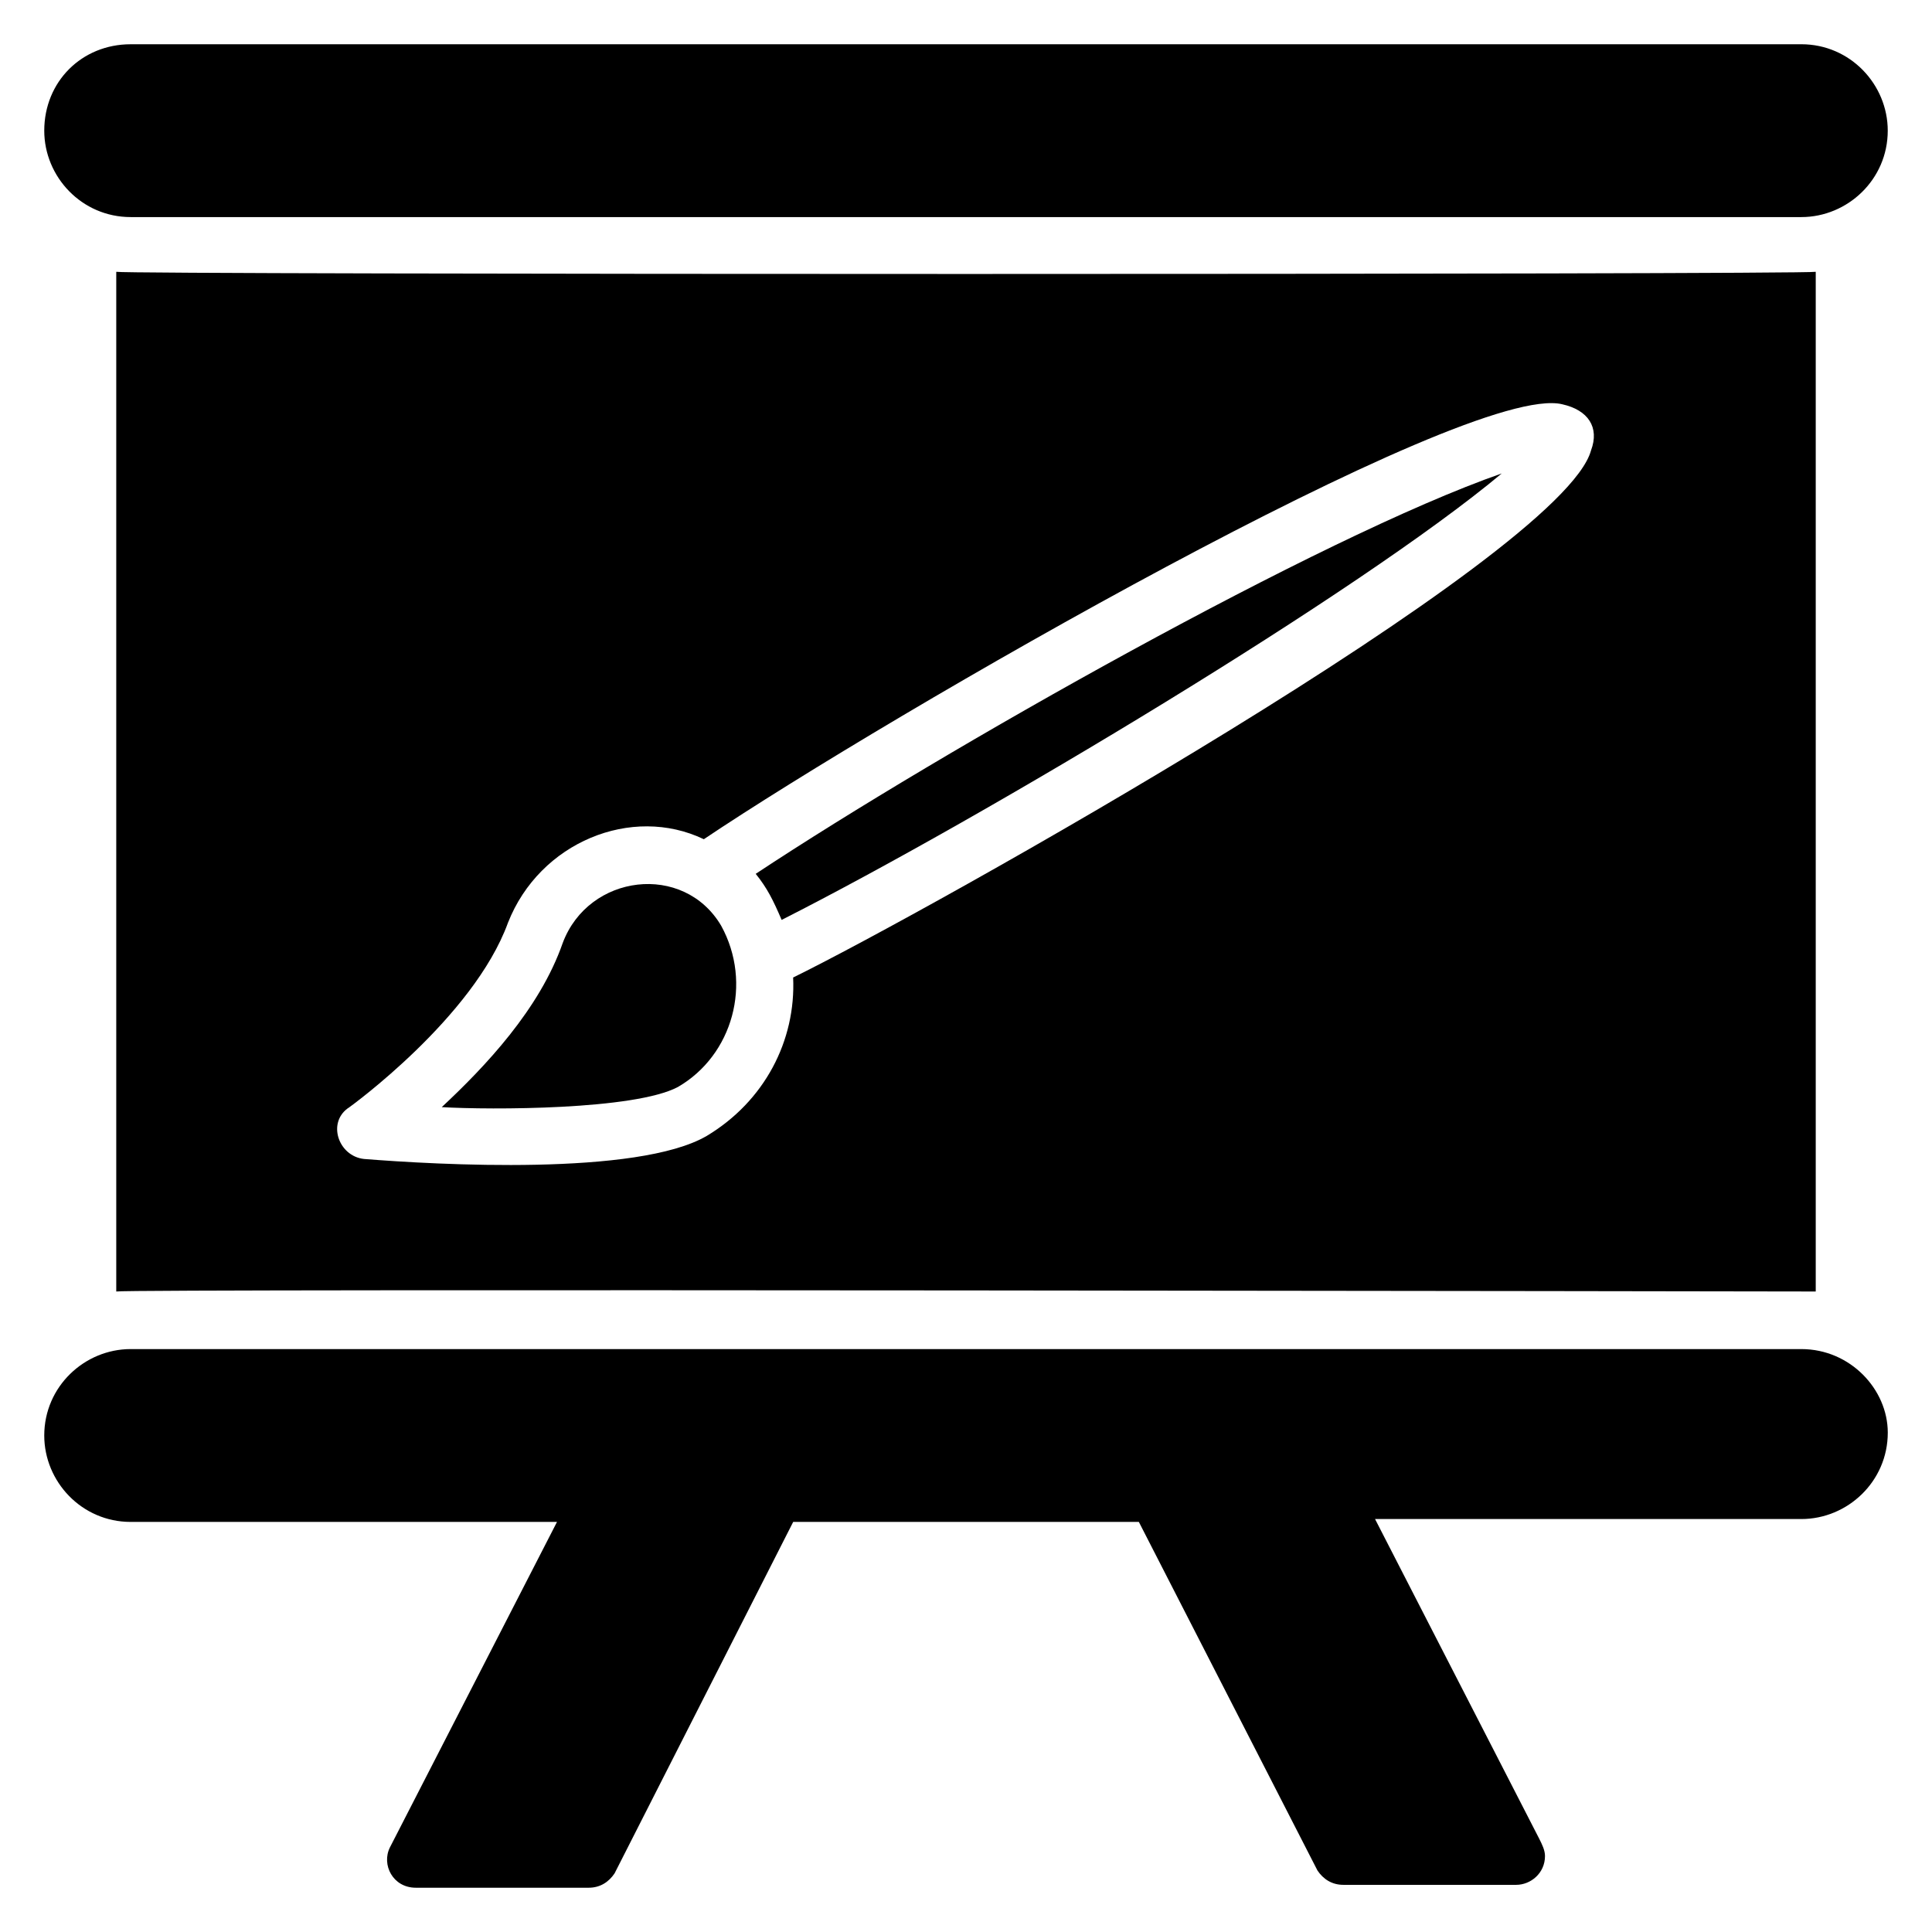
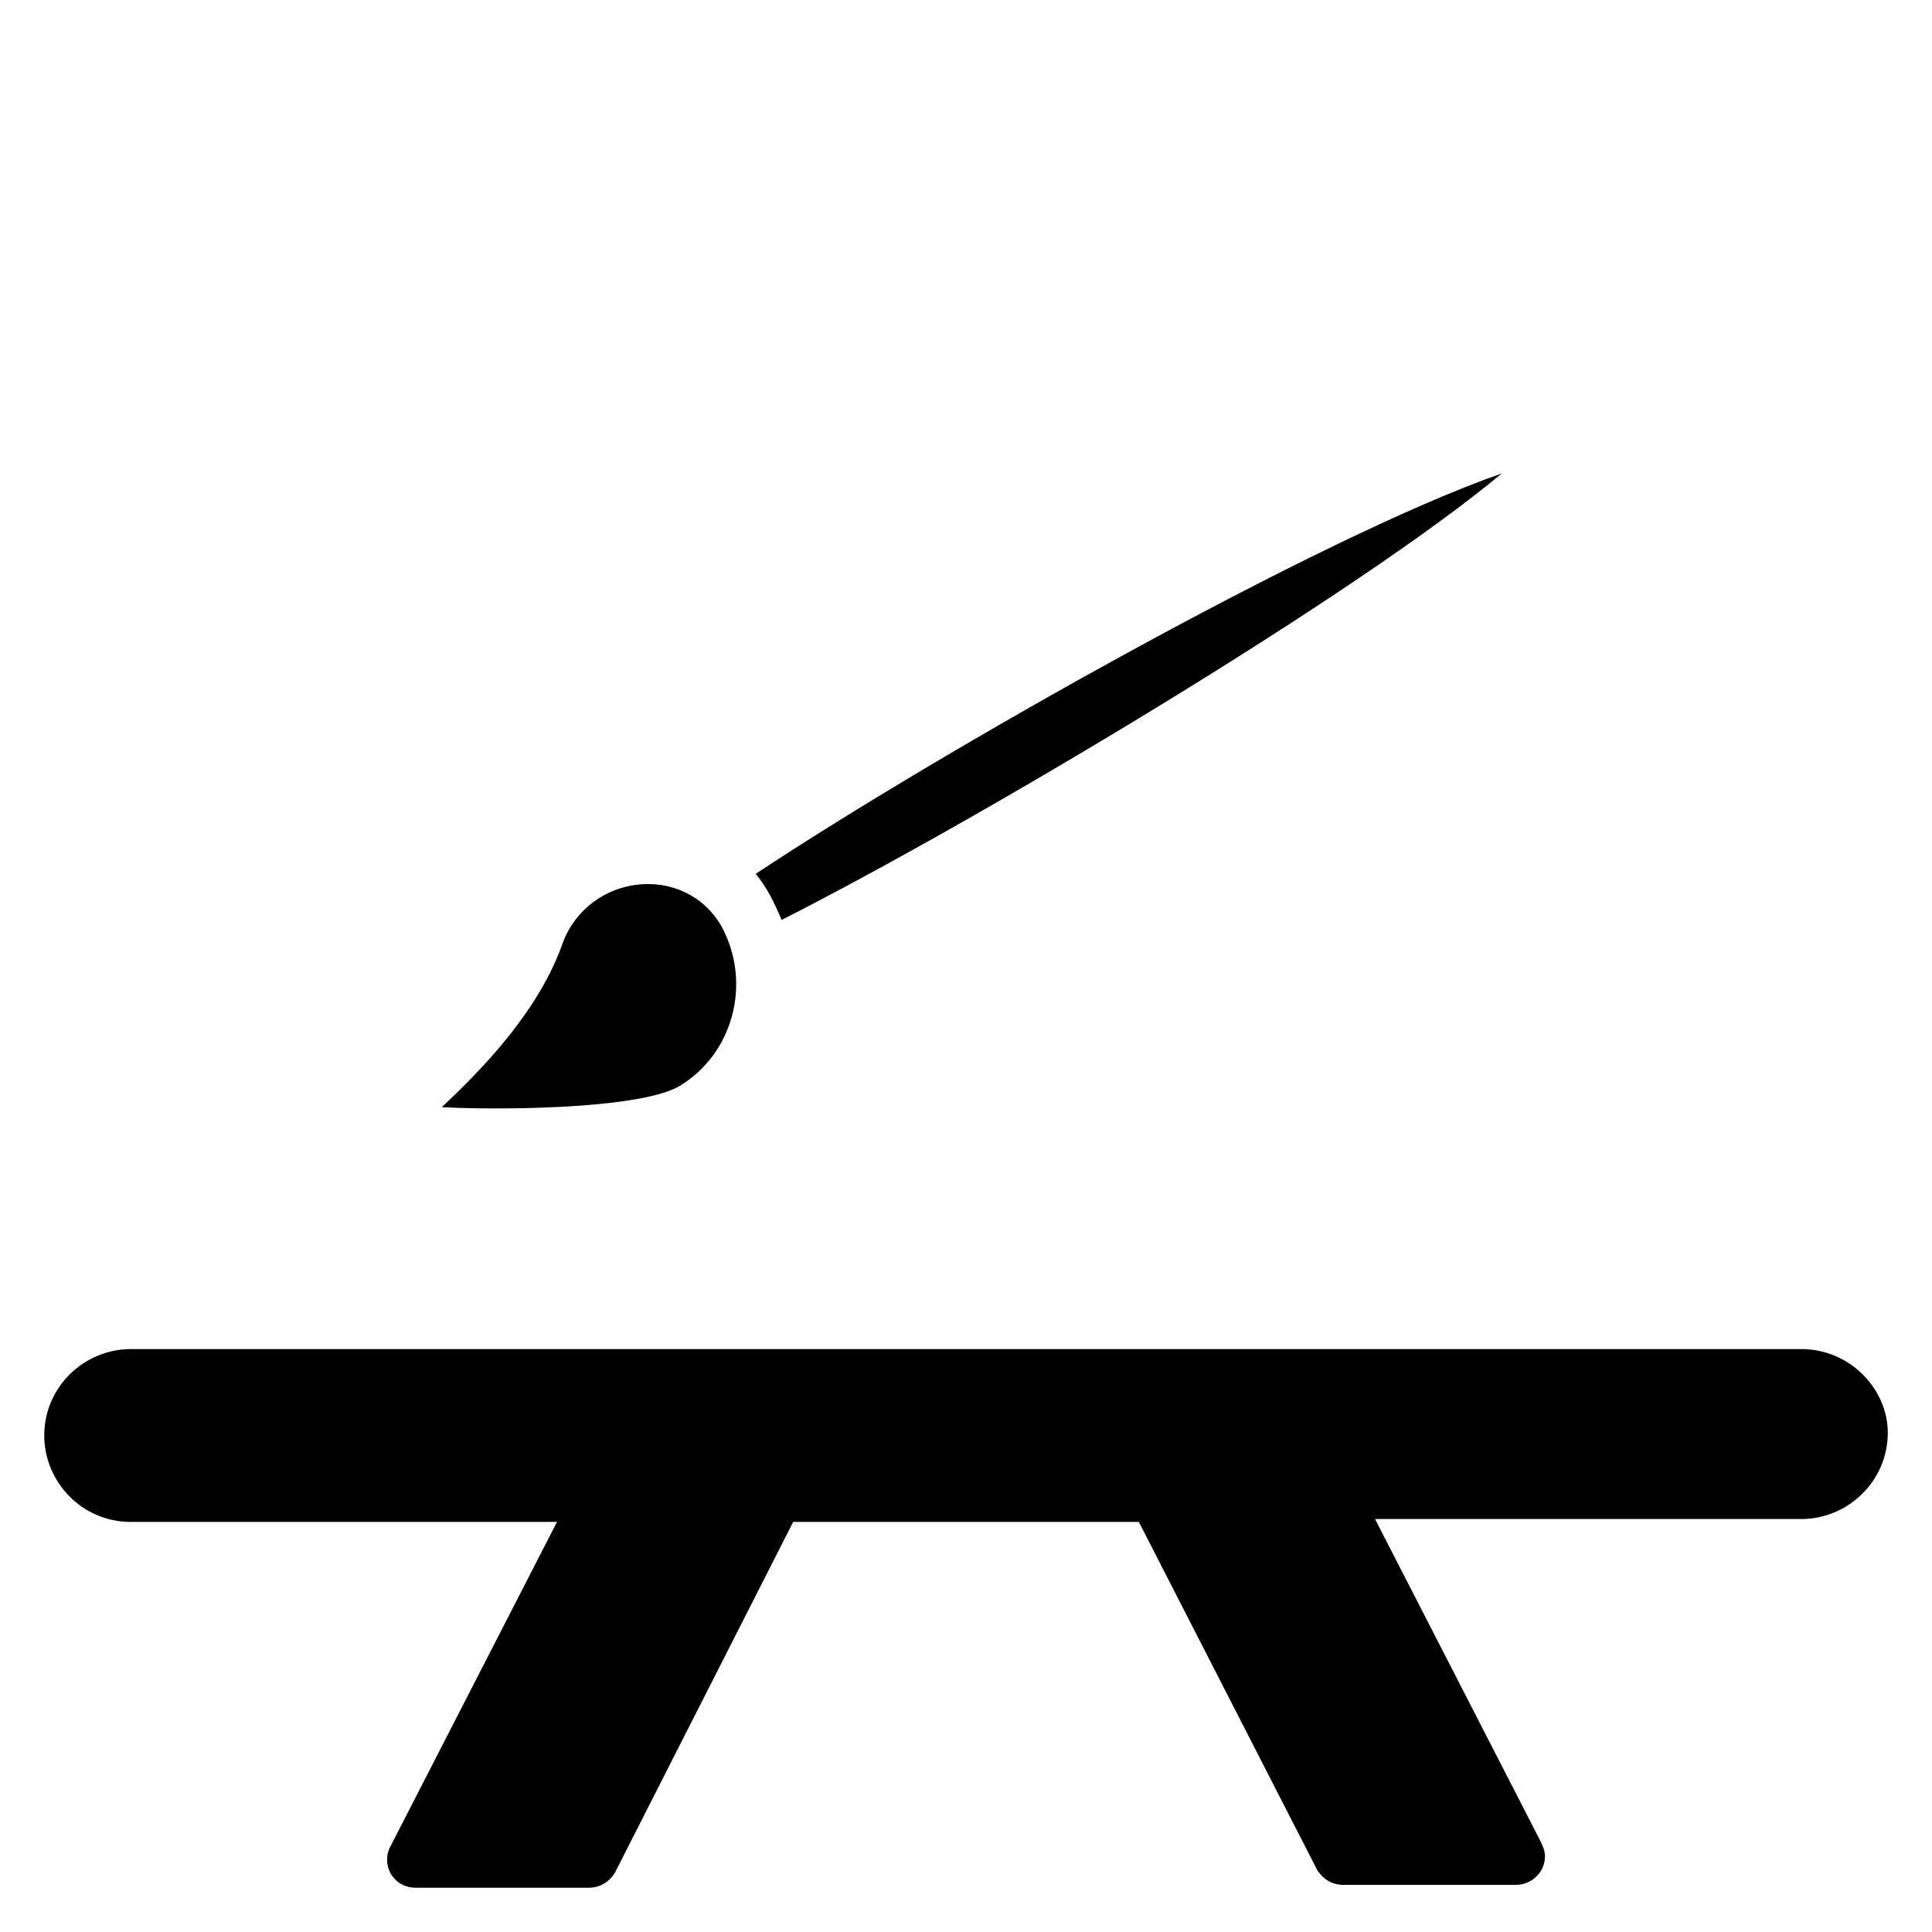
<svg xmlns="http://www.w3.org/2000/svg" fill="#000000" width="800px" height="800px" version="1.1" viewBox="144 144 512 512">
  <g>
-     <path d="m178.63 201.53h442.74c12.215 0 22.902-9.922 22.902-22.902 0-12.215-9.922-22.902-22.902-22.902l-442.74 0.004c-12.977 0-22.902 9.926-22.902 22.902 0 12.211 9.926 22.898 22.902 22.898z" />
    <path d="m621.37 501.52h-442.74c-12.215 0-22.902 9.922-22.902 22.902 0 12.215 9.922 22.902 22.902 22.902h112.98l-44.277 86.254c-2.289 4.582 0.762 10.688 6.871 10.688h45.801c3.055 0 5.344-1.527 6.871-3.816l47.328-93.129h91.602l47.328 92.363c1.527 2.289 3.816 3.816 6.871 3.816h45.801c3.816 0 7.633-3.055 7.633-7.633 0-1.527-0.762-3.055-1.527-4.582l-43.512-84.73 112.98 0.004c12.215 0 22.902-9.922 22.902-22.902-0.004-11.449-9.926-22.137-22.902-22.137z" />
    <path d="m344.27 375.57c3.055 3.816 4.582 6.871 6.871 12.215 54.199-27.48 153.43-87.023 190.84-118.32-48.09 16.793-148.09 73.281-197.71 106.11z" />
    <path d="m293.13 393.89c-6.106 17.559-20.609 32.824-32.062 43.512 12.977 0.762 51.145 0.762 62.594-5.344 14.504-8.398 19.848-27.48 11.449-42.746-9.918-16.793-35.109-13.742-41.98 4.578z" />
-     <path d="m174.81 216.03v270.23c3.055-0.762 448.09 0 450.38 0v-270.23c-3.055 0.766-448.09 0.766-450.38 0zm390.83 47.328c-7.633 28.242-177.1 122.9-211.45 139.69 0.762 16.793-7.633 32.824-22.902 41.984-18.32 10.688-71.754 7.633-90.84 6.106-6.871-0.762-9.922-9.922-3.816-13.742 0 0 32.824-23.664 41.984-48.855 8.398-21.375 32.824-31.297 51.906-22.137 48.855-32.824 202.29-121.37 227.48-115.27 6.879 1.531 9.93 6.113 7.641 12.219z" />
  </g>
</svg>